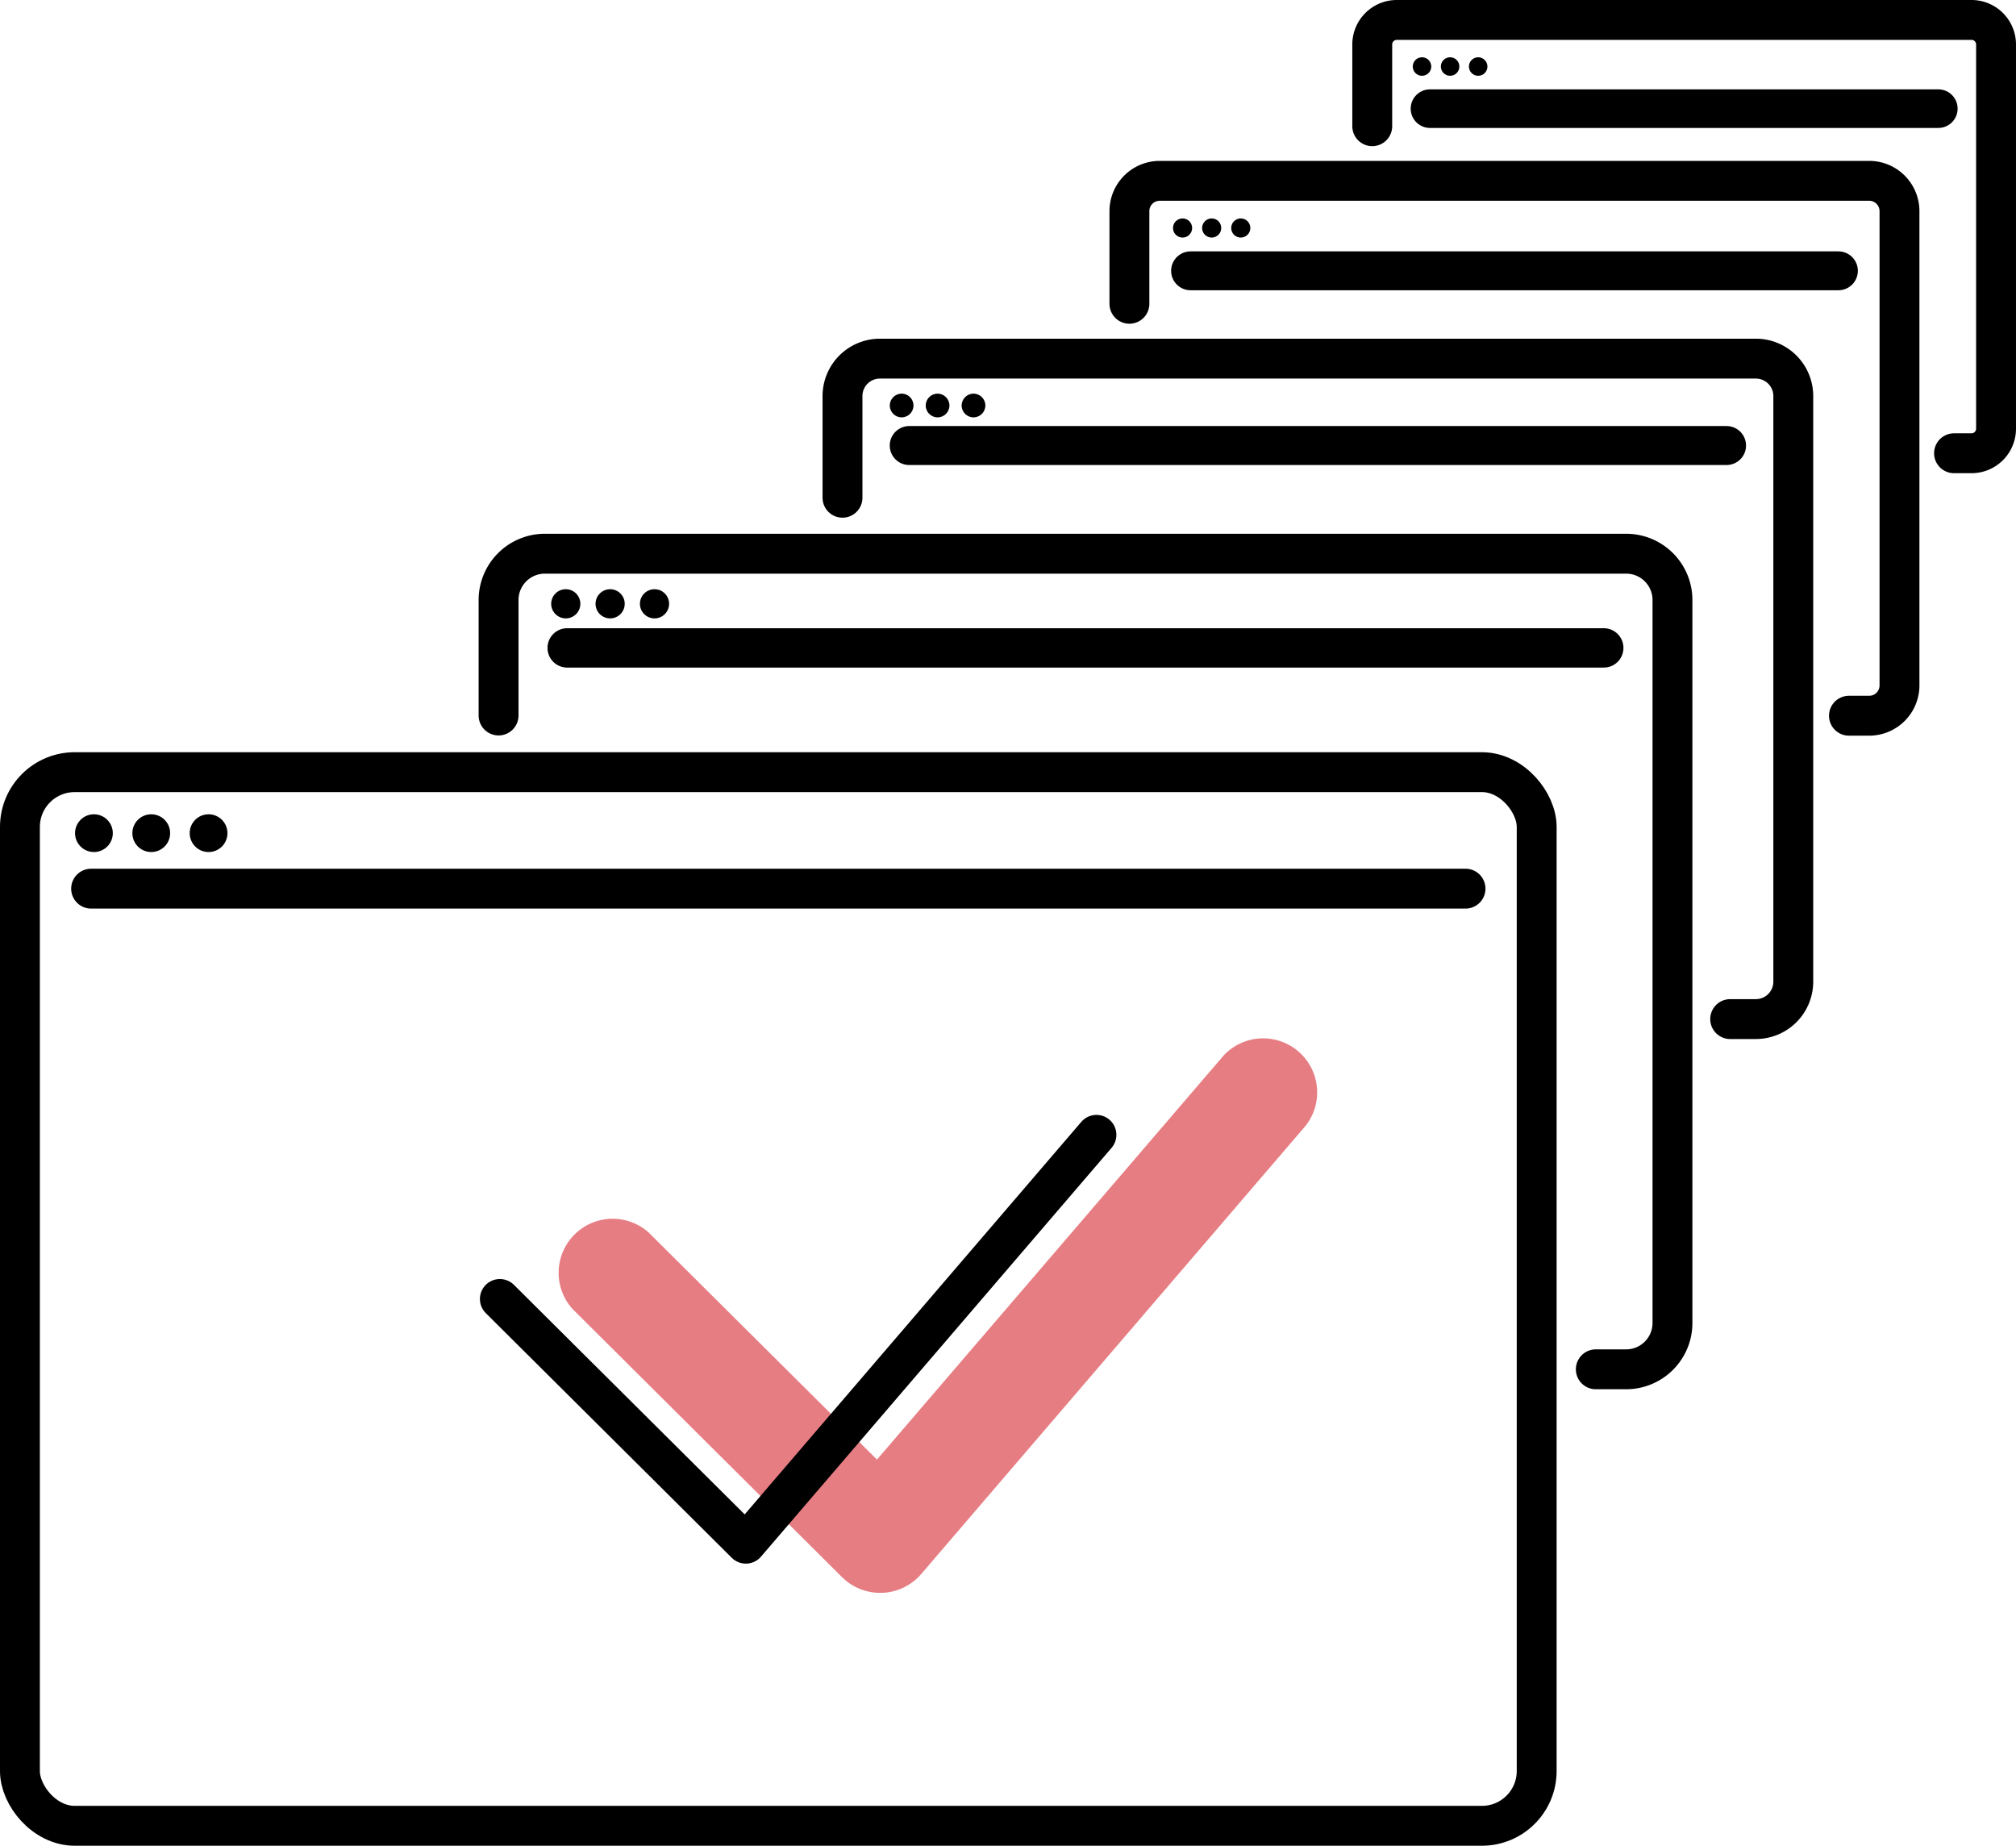
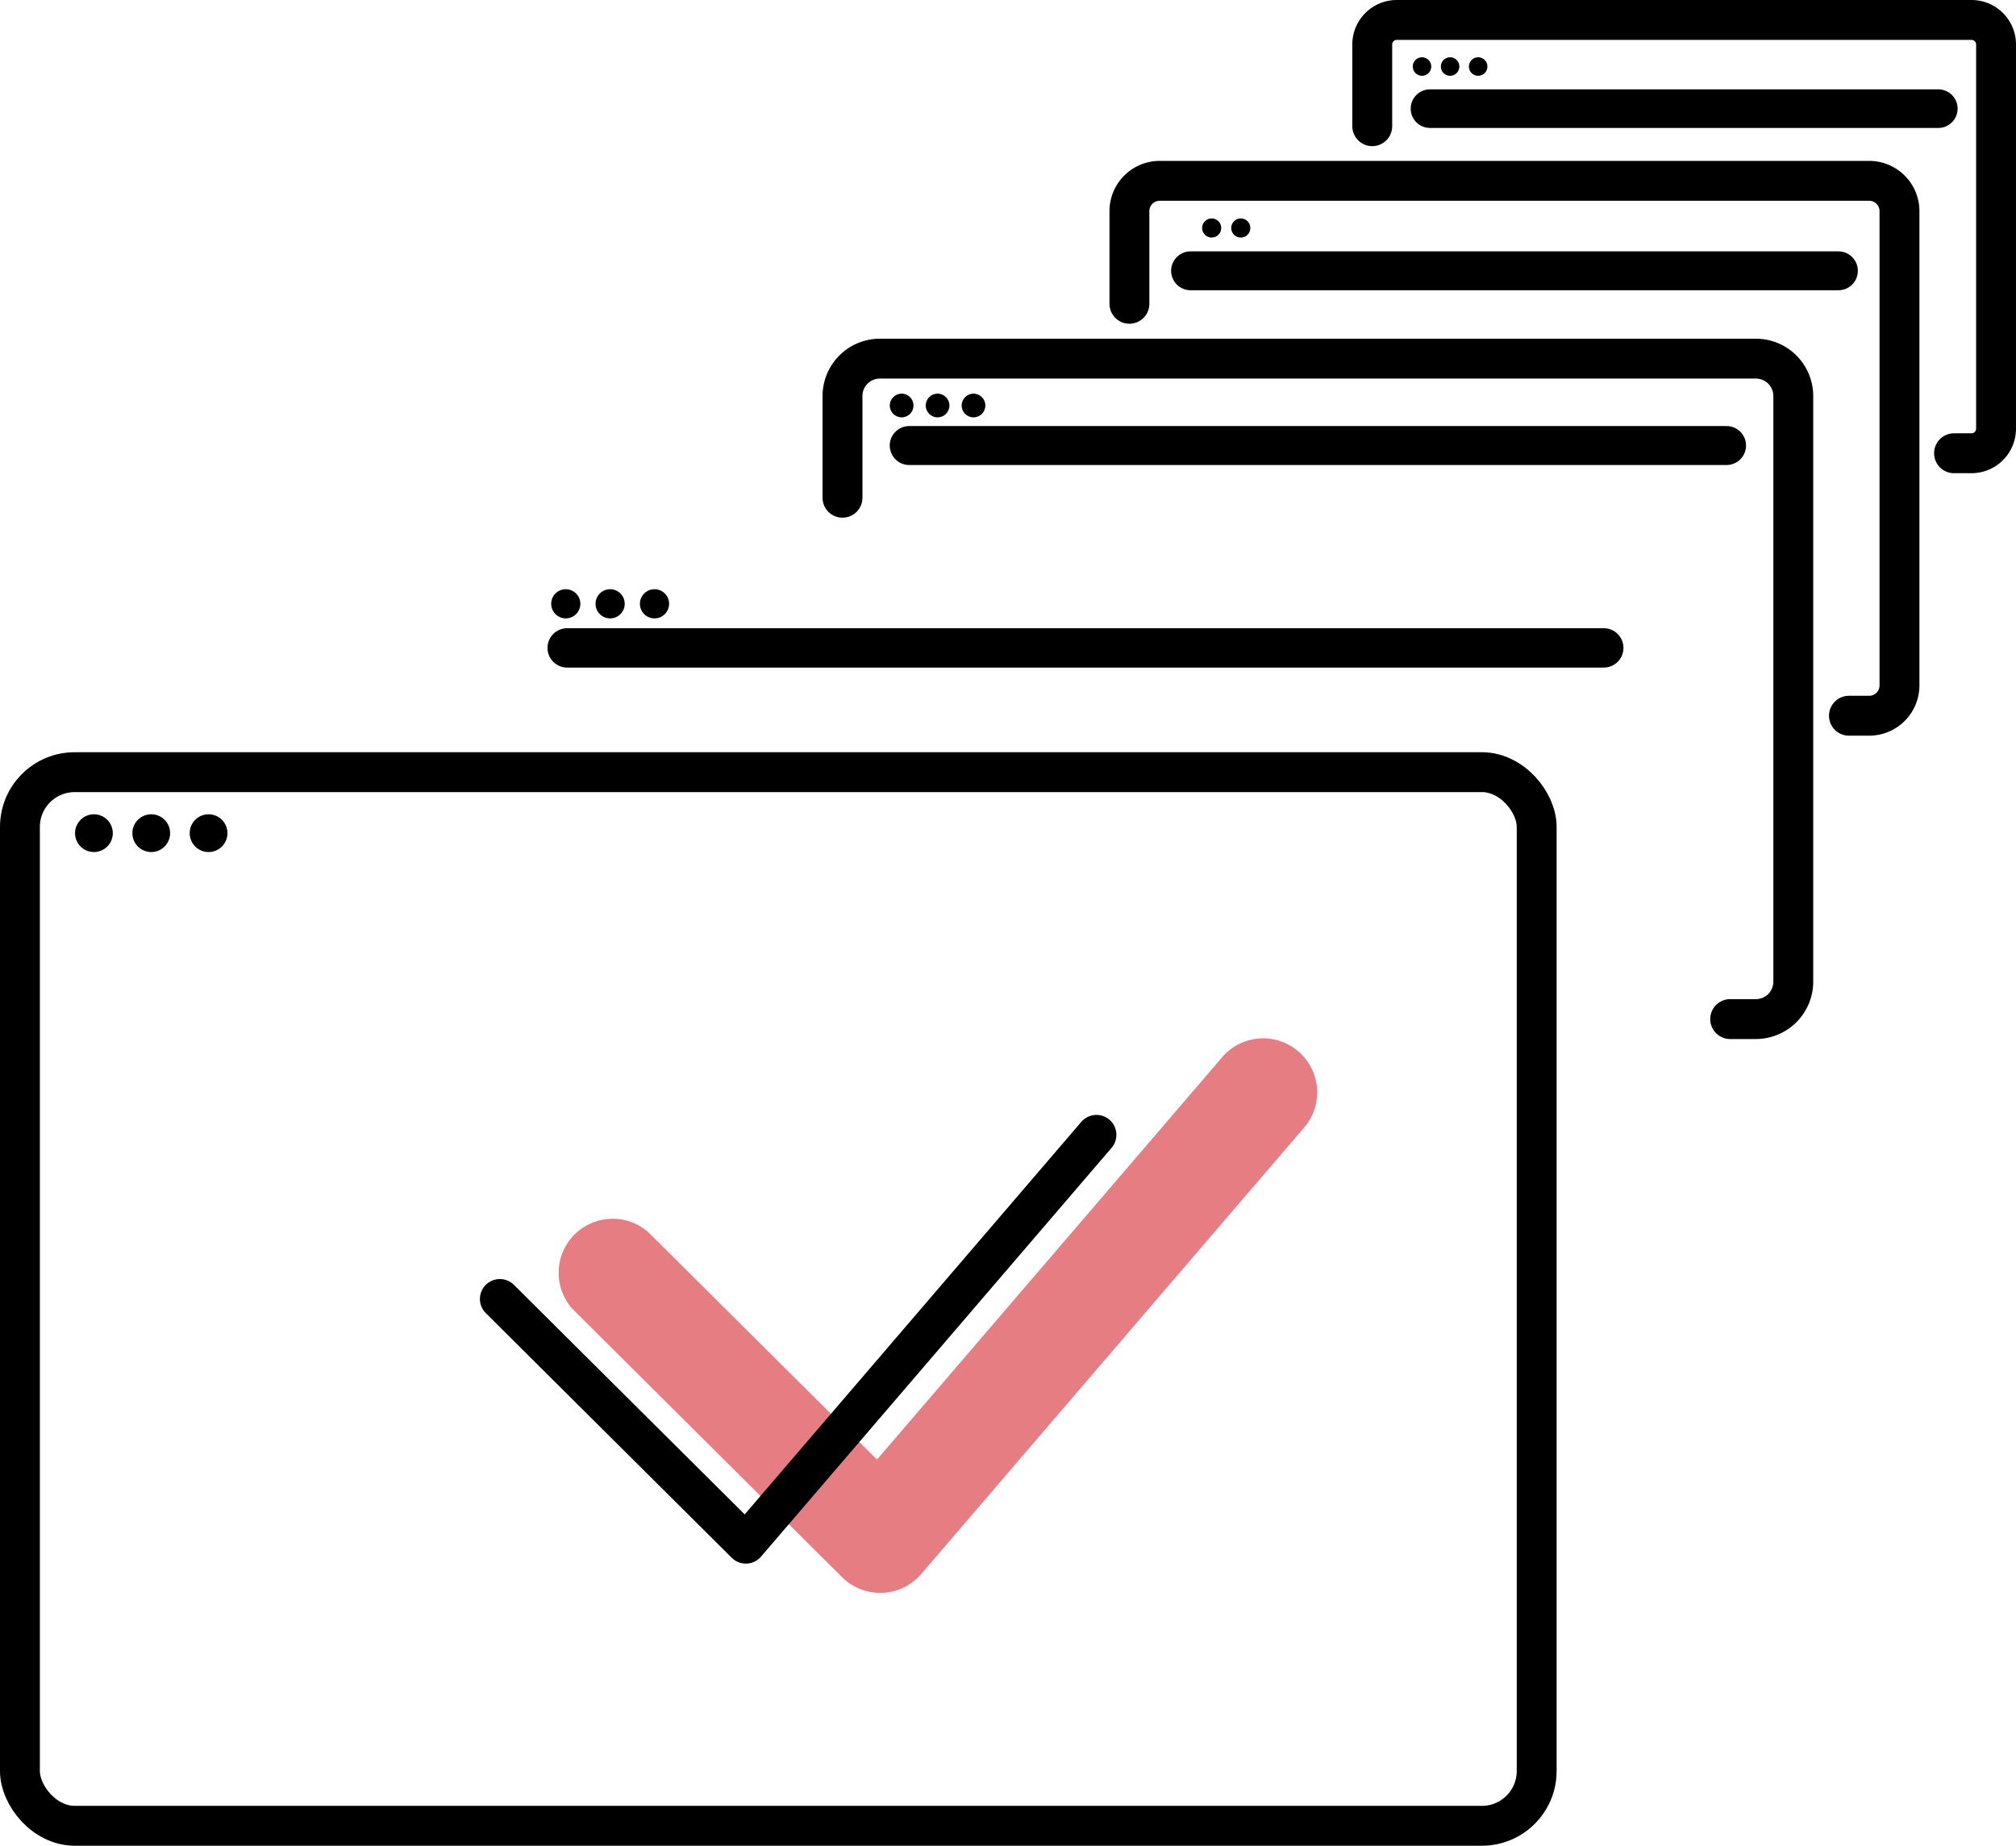
<svg xmlns="http://www.w3.org/2000/svg" viewBox="0 0 130.583 119.544">
  <defs>
    <style>
      .cls-1 {
        opacity: 0.75;
      }

      .cls-2 {
        fill: #dd5159;
      }

      .cls-3, .cls-4, .cls-5, .cls-6, .cls-7 {
        fill: none;
        stroke: #000;
        stroke-linecap: round;
        stroke-linejoin: round;
      }

      .cls-3 {
        stroke-width: 2.583px;
      }

      .cls-4 {
        stroke-width: 2.5px;
      }

      .cls-5 {
        stroke-width: 2.518px;
      }

      .cls-6 {
        stroke-width: 2.525px;
      }

      .cls-7 {
        stroke-width: 2.55px;
      }
    </style>
  </defs>
  <g id="icon07" transform="translate(65.291 59.772)">
    <g id="グループ化_603" data-name="グループ化 603" transform="translate(-64 -58.481)">
      <g id="グループ化_594" data-name="グループ化 594" class="cls-1" transform="translate(34.896 65.967)">
        <path id="パス_1178" data-name="パス 1178" class="cls-2" d="M35.292,62.809a3.5,3.5,0,0,1-2.465-1.018L15.365,44.417a3.5,3.5,0,0,1,4.925-4.958l14.8,14.719L57.545,28.006a3.5,3.5,0,0,1,5.311,4.55l-24.9,29.033a3.5,3.5,0,0,1-2.518,1.218Z" transform="translate(-14.473 -26.901)" />
      </g>
      <rect id="長方形_319" data-name="長方形 319" class="cls-3" width="98.245" height="68.242" rx="3.548" transform="translate(0 48.72)" />
-       <line id="線_654" data-name="線 654" class="cls-3" x2="89.026" transform="translate(4.61 56.265)" />
      <circle id="楕円形_235" data-name="楕円形 235" cx="1.223" cy="1.223" r="1.223" transform="translate(3.57 51.448)" />
      <circle id="楕円形_236" data-name="楕円形 236" cx="1.223" cy="1.223" r="1.223" transform="translate(7.283 51.448)" />
      <circle id="楕円形_237" data-name="楕円形 237" cx="1.223" cy="1.223" r="1.223" transform="translate(10.996 51.448)" />
      <path id="パス_1179" data-name="パス 1179" class="cls-3" d="M51.593,29.4l-22.71,26.48L12.949,40.031" transform="translate(18.137 42.81)" />
      <g id="グループ化_596" data-name="グループ化 596" transform="translate(87.594)">
        <path id="パス_1180" data-name="パス 1180" class="cls-3" d="M35.55,7.4V2.107A1.59,1.59,0,0,1,37.14.517H74.366a1.59,1.59,0,0,1,1.59,1.59V26.992a1.59,1.59,0,0,1-1.59,1.59H73.234" transform="translate(-35.55 -0.517)" />
        <line id="線_655" data-name="線 655" class="cls-4" x1="32.926" transform="translate(3.74 5.746)" />
        <g id="グループ化_595" data-name="グループ化 595" transform="translate(2.623 2.418)">
          <circle id="楕円形_238" data-name="楕円形 238" cx="0.6" cy="0.6" r="0.6" />
          <circle id="楕円形_239" data-name="楕円形 239" cx="0.6" cy="0.6" r="0.6" transform="translate(1.82)" />
          <circle id="楕円形_240" data-name="楕円形 240" cx="0.6" cy="0.6" r="0.6" transform="translate(3.638)" />
        </g>
      </g>
      <g id="グループ化_598" data-name="グループ化 598" transform="translate(71.865 10.421)">
        <path id="パス_1181" data-name="パス 1181" class="cls-3" d="M29.259,12.648v-6a1.963,1.963,0,0,1,1.963-1.963H77.176a1.963,1.963,0,0,1,1.963,1.963V37.366a1.963,1.963,0,0,1-1.963,1.963h-1.31" transform="translate(-29.259 -4.685)" />
        <line id="線_656" data-name="線 656" class="cls-5" x2="41.964" transform="translate(3.96 5.828)" />
        <g id="グループ化_597" data-name="グループ化 597" transform="translate(2.823 2.435)">
-           <circle id="楕円形_241" data-name="楕円形 241" cx="0.62" cy="0.62" r="0.62" />
          <circle id="楕円形_242" data-name="楕円形 242" cx="0.62" cy="0.62" r="0.62" transform="translate(1.885)" />
          <circle id="楕円形_243" data-name="楕円形 243" cx="0.62" cy="0.62" r="0.62" transform="translate(3.77)" />
        </g>
      </g>
      <g id="グループ化_600" data-name="グループ化 600" transform="translate(53.28 21.937)">
        <path id="パス_1182" data-name="パス 1182" class="cls-3" d="M21.826,18.3V11.716a2.425,2.425,0,0,1,2.425-2.425H80.987a2.425,2.425,0,0,1,2.425,2.425V49.642a2.425,2.425,0,0,1-2.425,2.425H79.324" transform="translate(-21.826 -9.291)" />
        <line id="線_657" data-name="線 657" class="cls-6" x2="52.94" transform="translate(4.323 5.628)" />
        <g id="グループ化_599" data-name="グループ化 599" transform="translate(3.063 2.268)">
          <circle id="楕円形_244" data-name="楕円形 244" cx="0.768" cy="0.768" r="0.768" />
          <circle id="楕円形_245" data-name="楕円形 245" cx="0.768" cy="0.768" r="0.768" transform="translate(2.328)" />
          <circle id="楕円形_246" data-name="楕円形 246" cx="0.768" cy="0.768" r="0.768" transform="translate(4.655)" />
        </g>
      </g>
      <g id="グループ化_602" data-name="グループ化 602" transform="translate(31.003 34.571)">
-         <path id="パス_1183" data-name="パス 1183" class="cls-3" d="M12.916,24.823V17.344a3,3,0,0,1,3-3H85.953a3,3,0,0,1,3,3V64.169a3,3,0,0,1-3,3H83.988" transform="translate(-12.916 -14.344)" />
        <line id="線_658" data-name="線 658" class="cls-7" x2="67.144" transform="translate(4.443 6.101)" />
        <g id="グループ化_601" data-name="グループ化 601" transform="translate(3.408 2.3)">
          <circle id="楕円形_247" data-name="楕円形 247" cx="0.945" cy="0.945" r="0.945" />
          <circle id="楕円形_248" data-name="楕円形 248" cx="0.945" cy="0.945" r="0.945" transform="translate(2.873)" />
          <circle id="楕円形_249" data-name="楕円形 249" cx="0.945" cy="0.945" r="0.945" transform="translate(5.748)" />
        </g>
      </g>
    </g>
  </g>
</svg>